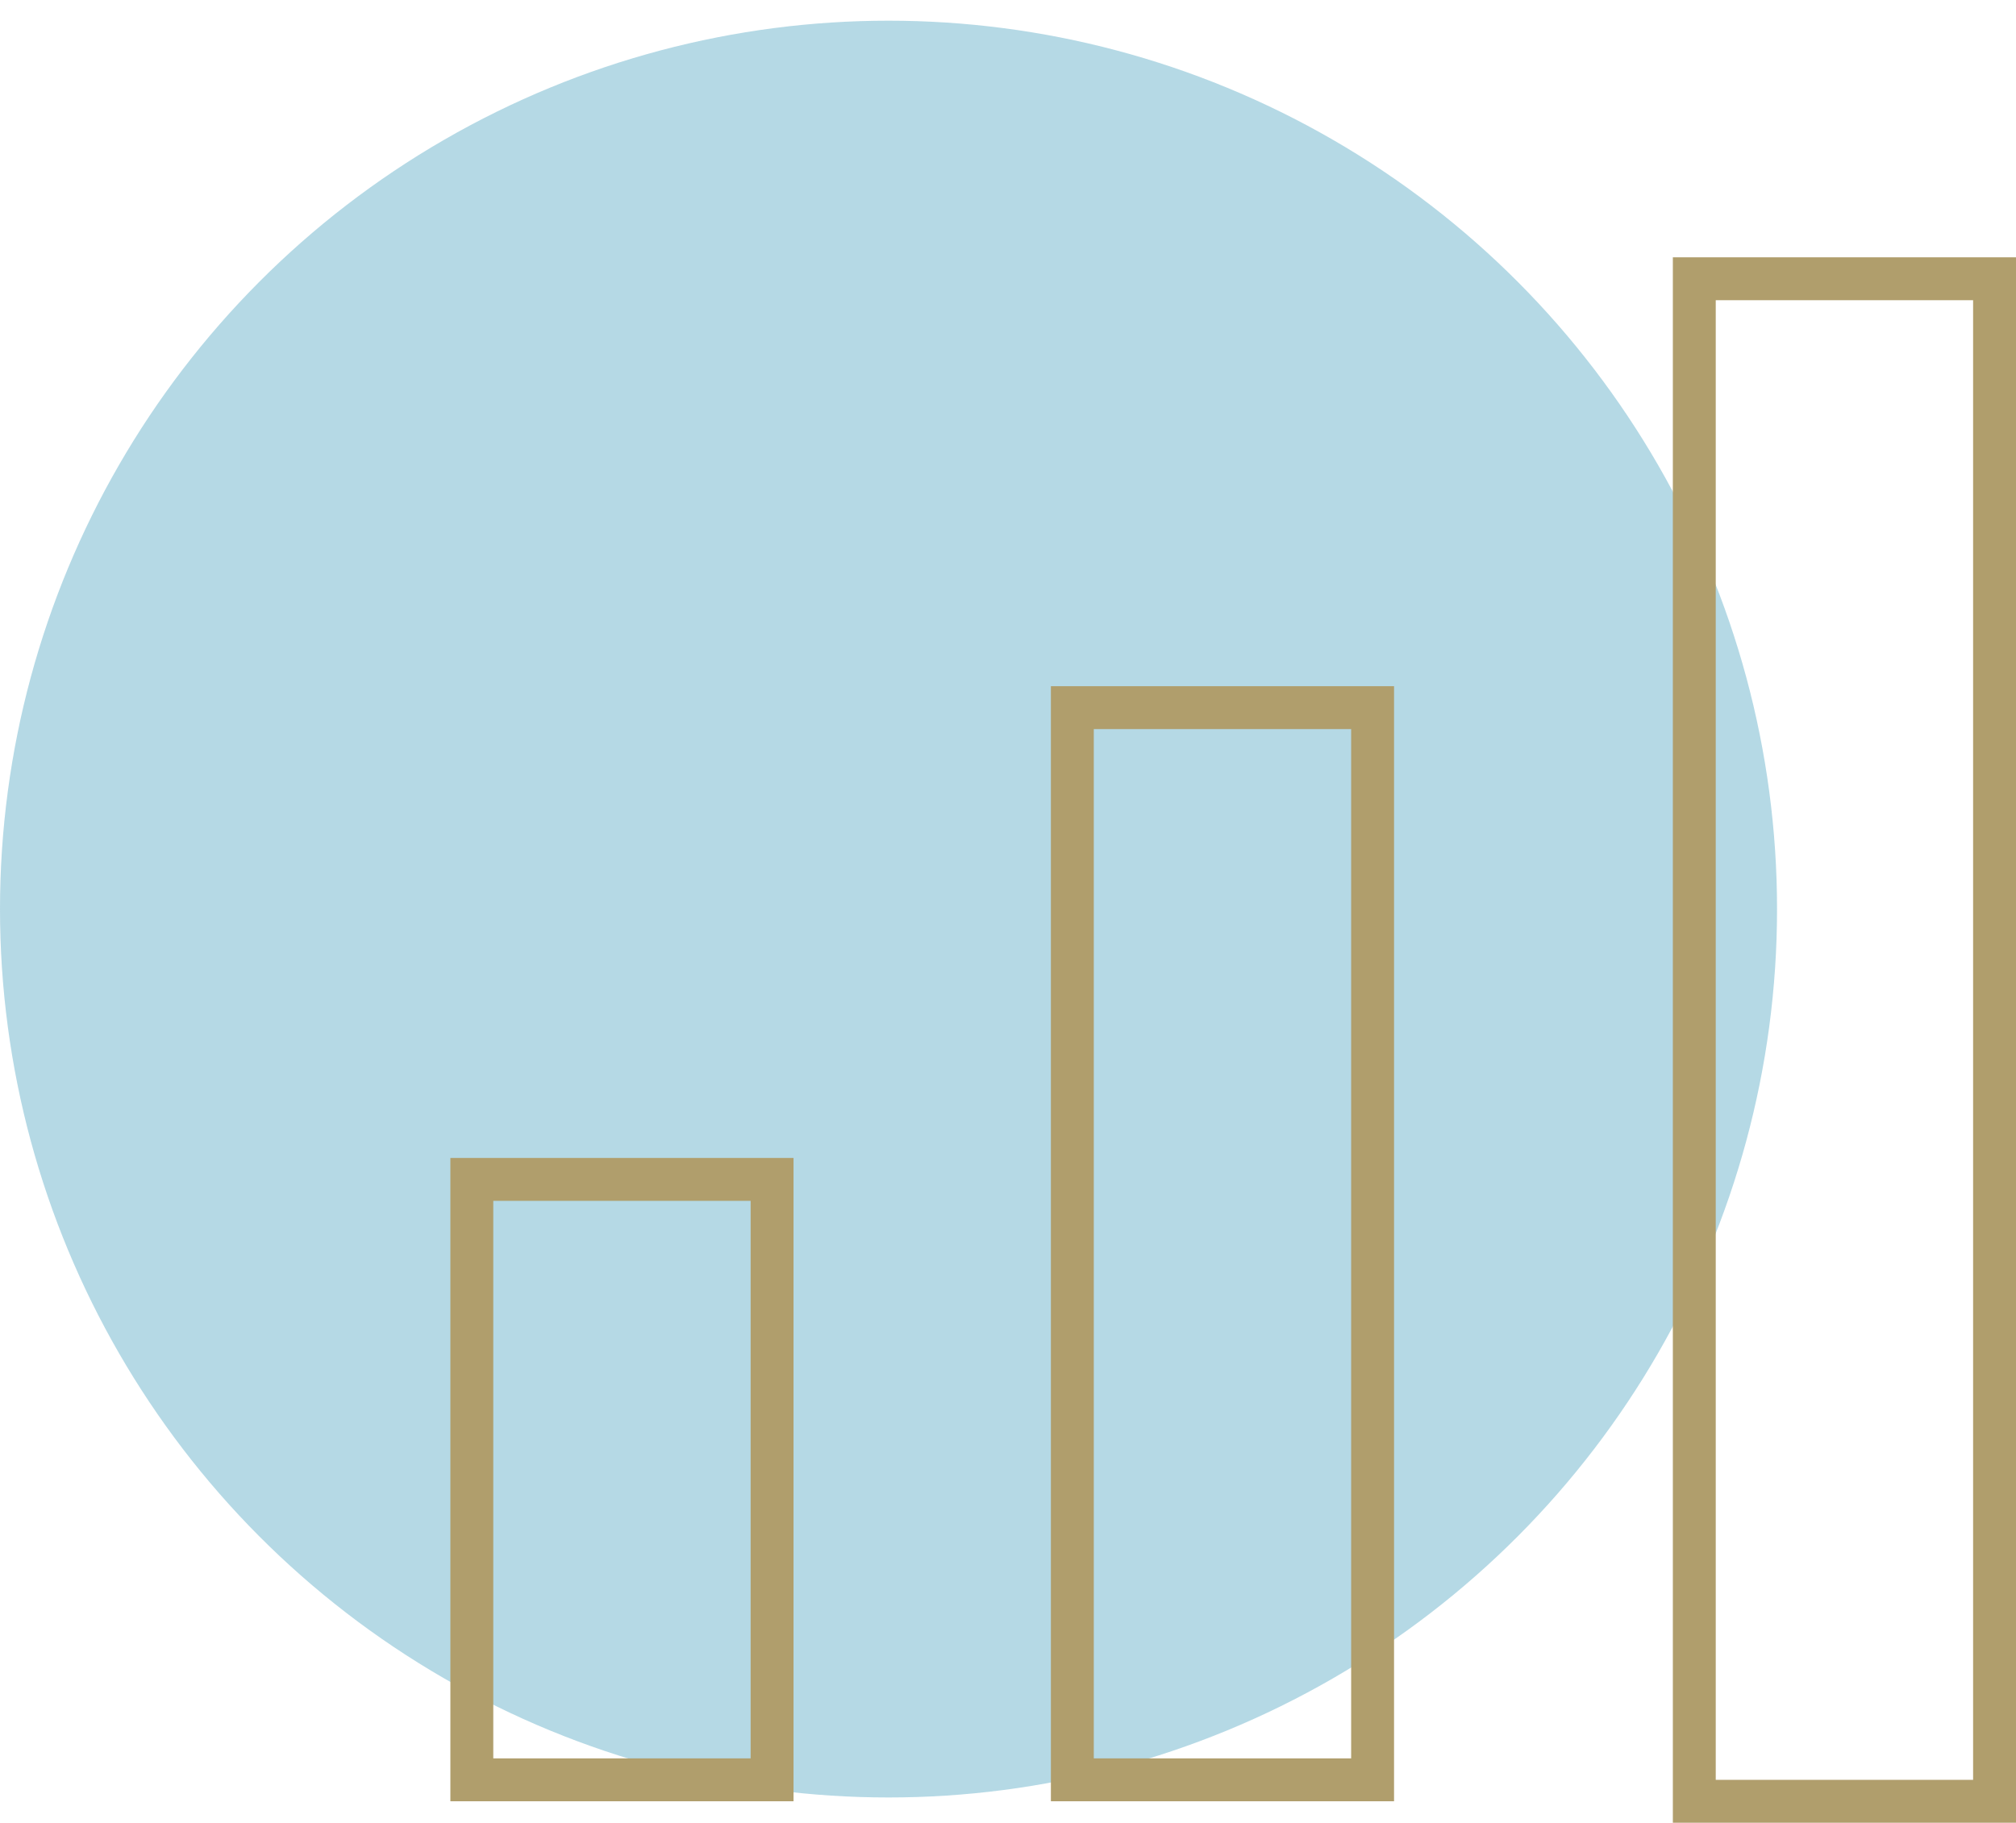
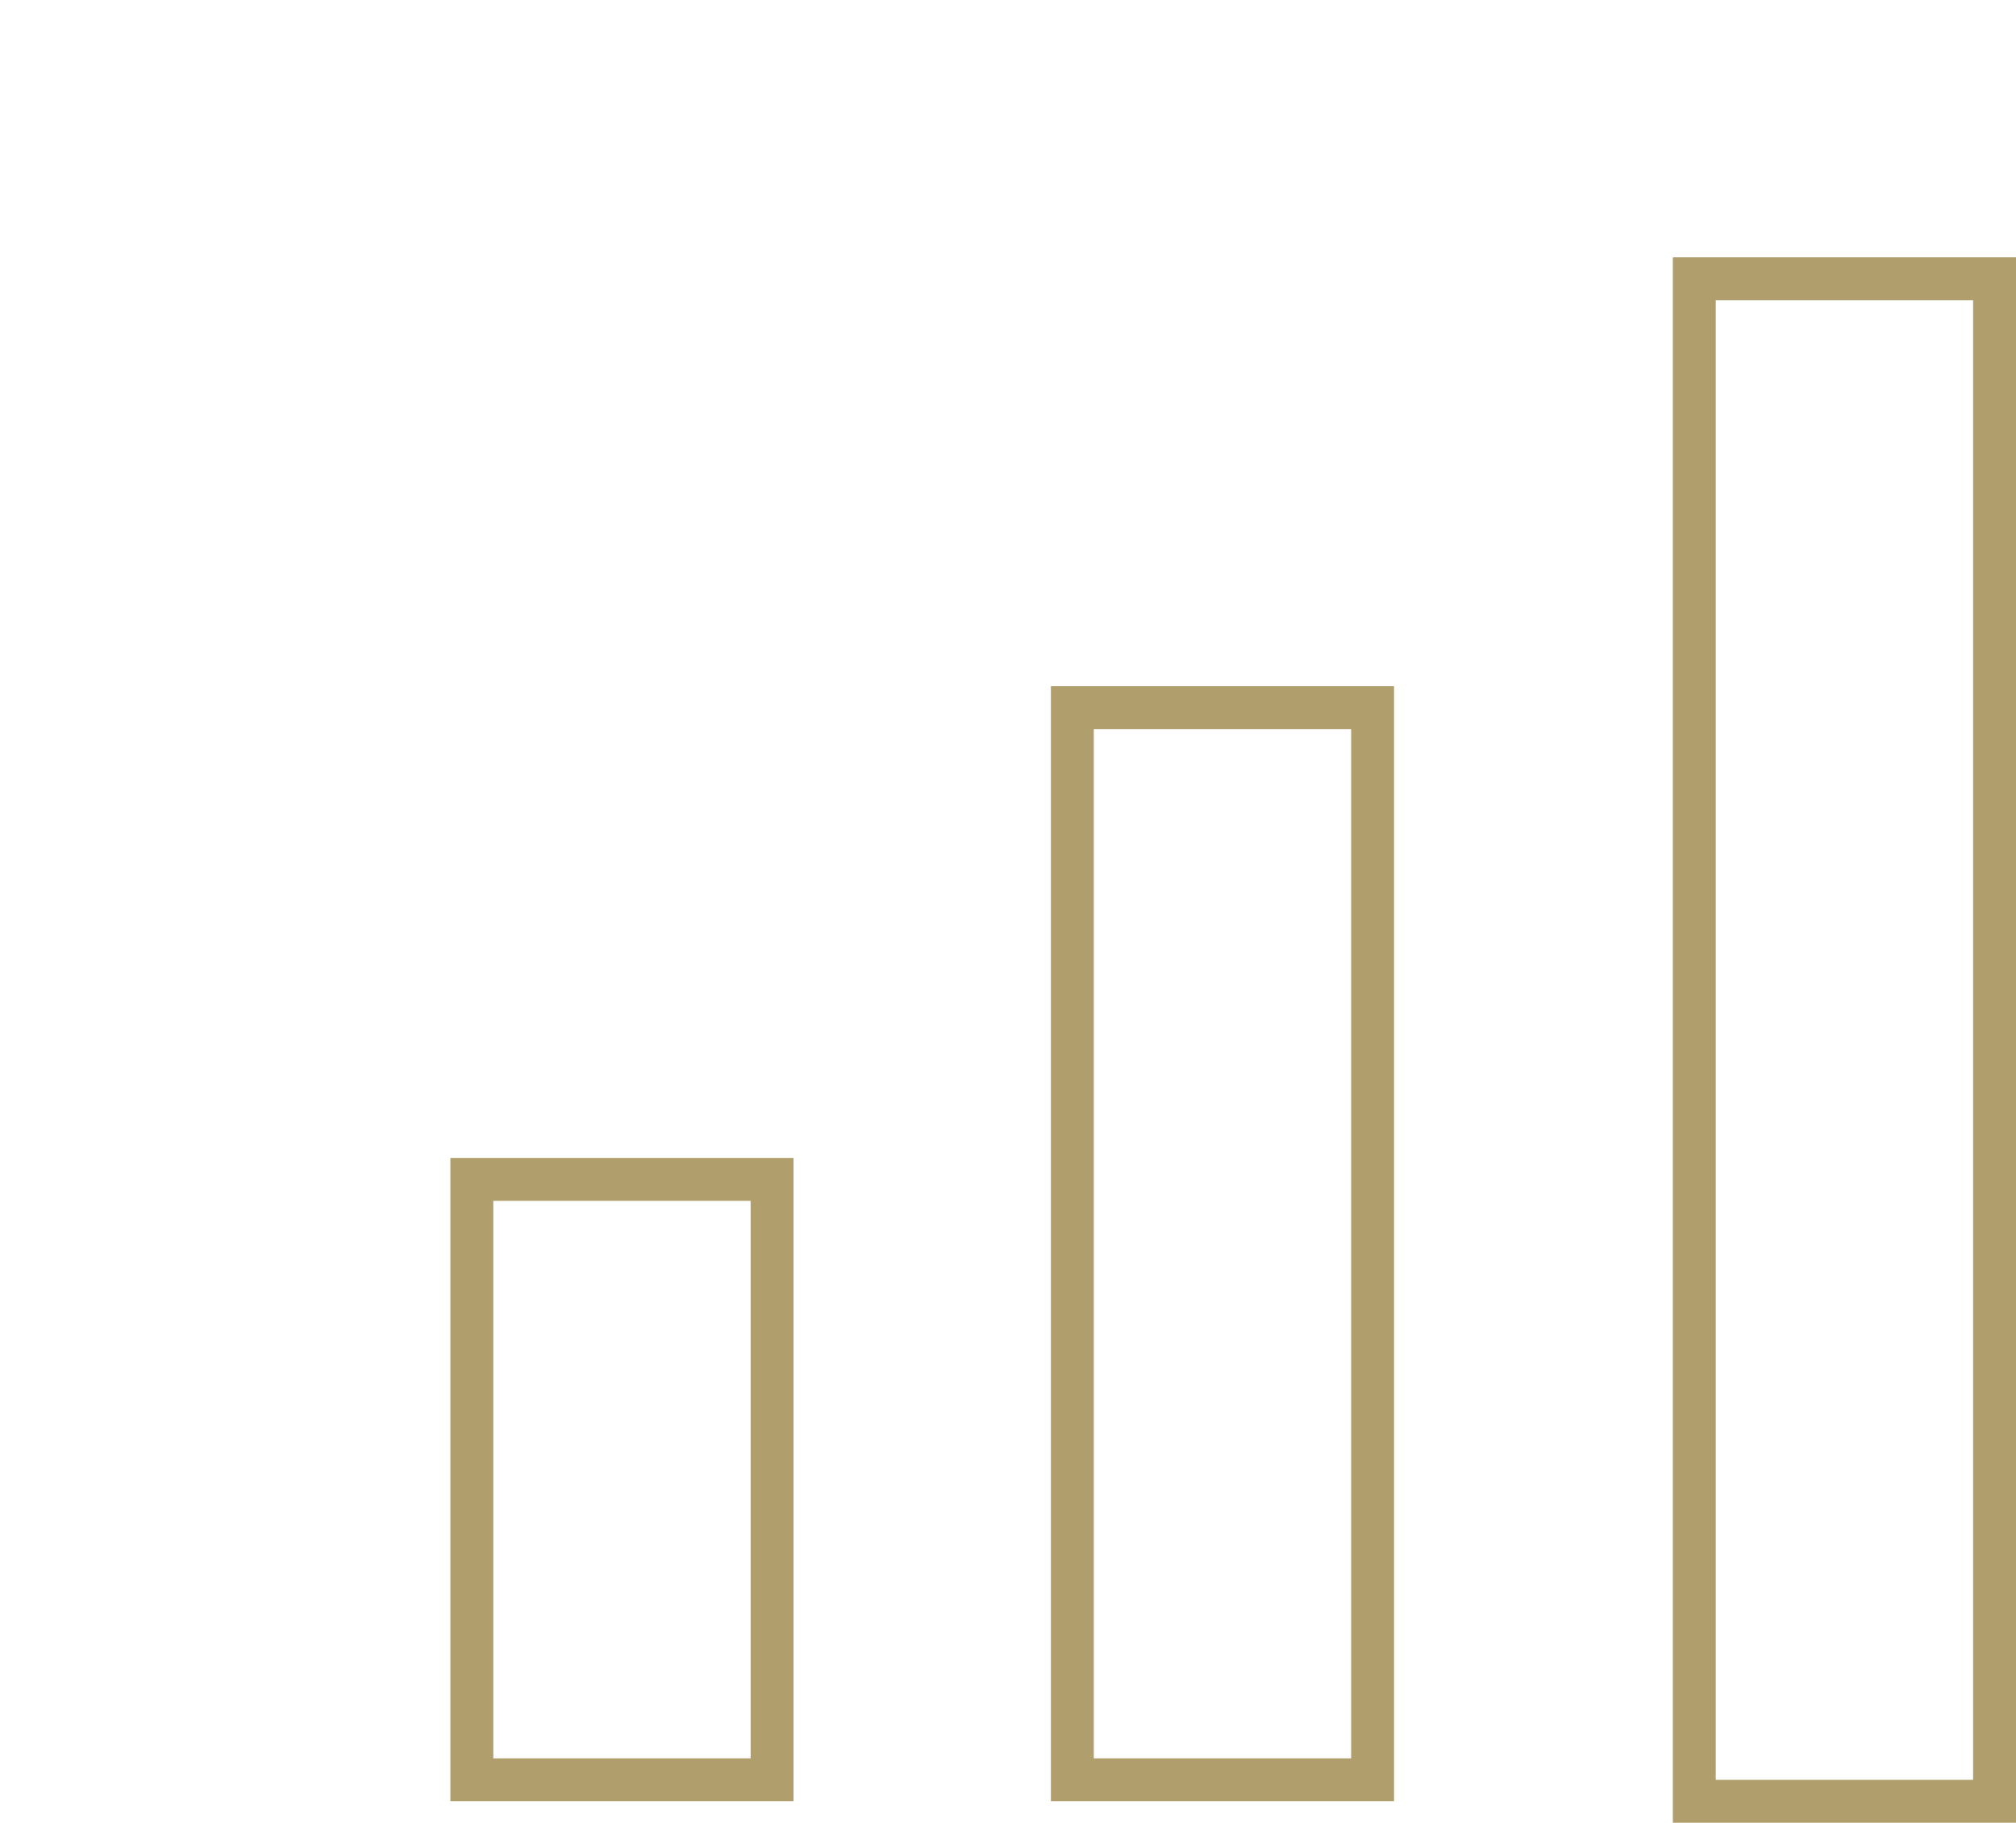
<svg xmlns="http://www.w3.org/2000/svg" width="94px" height="85px" viewBox="0 0 94 85" version="1.1">
  <title>Group 3</title>
  <g id="UI-Design" stroke="none" stroke-width="1" fill="none" fill-rule="evenodd">
    <g id="Karriereseite" transform="translate(-313, -5564)">
      <g id="Group-3" transform="translate(313, 5564.965)">
-         <circle id="Oval" fill="#46A1BE" opacity="0.4" cx="41.429" cy="41.429" r="41.429" />
        <g id="Group-5" transform="translate(22, 12.035)" stroke="#B09E6C" stroke-linecap="square" stroke-width="2">
          <polygon id="Stroke-1" points="57 71 71 71 71 0 57 0" />
          <polygon id="Stroke-3" points="28 70 42 70 42 20 28 20" />
          <polygon id="Stroke-4" points="0 70 14 70 14 42 0 42" />
        </g>
      </g>
    </g>
  </g>
</svg>